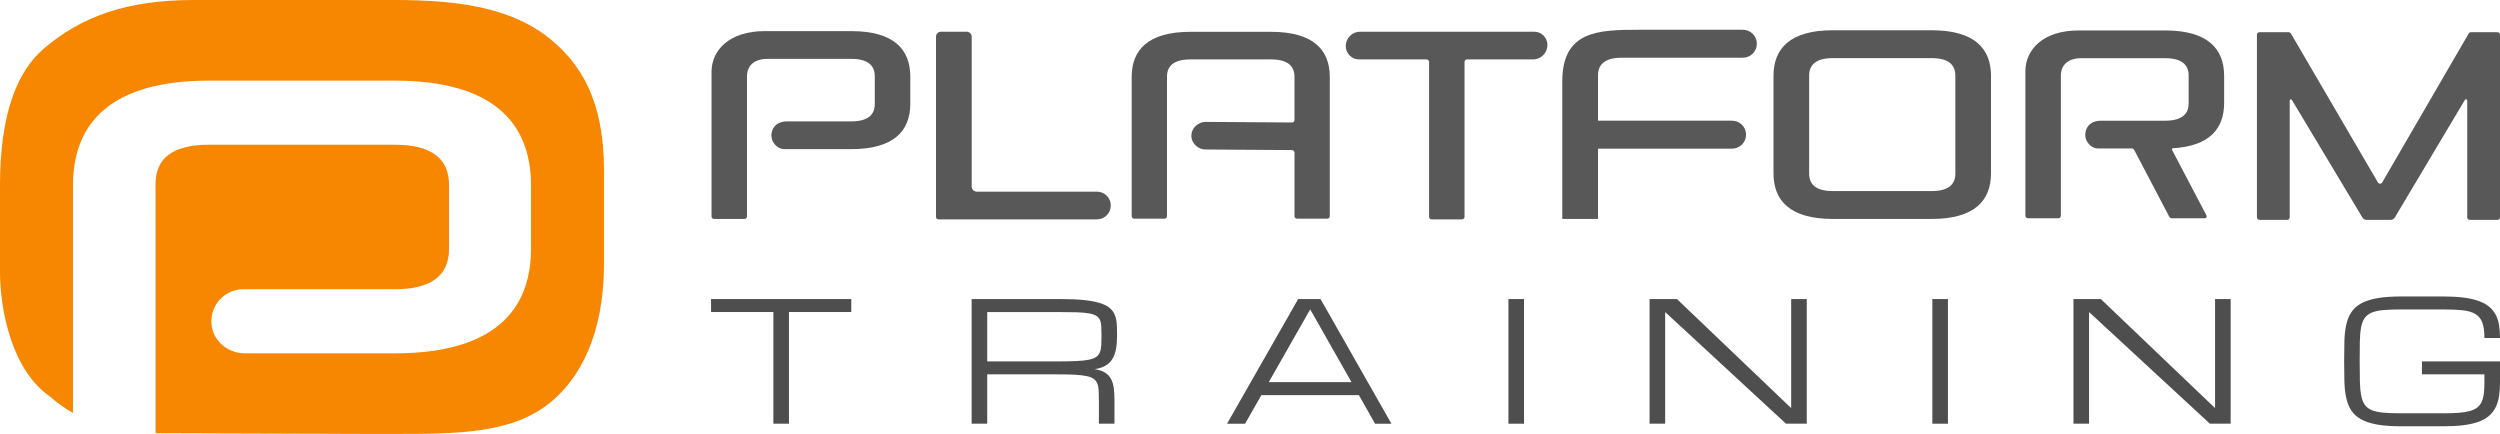
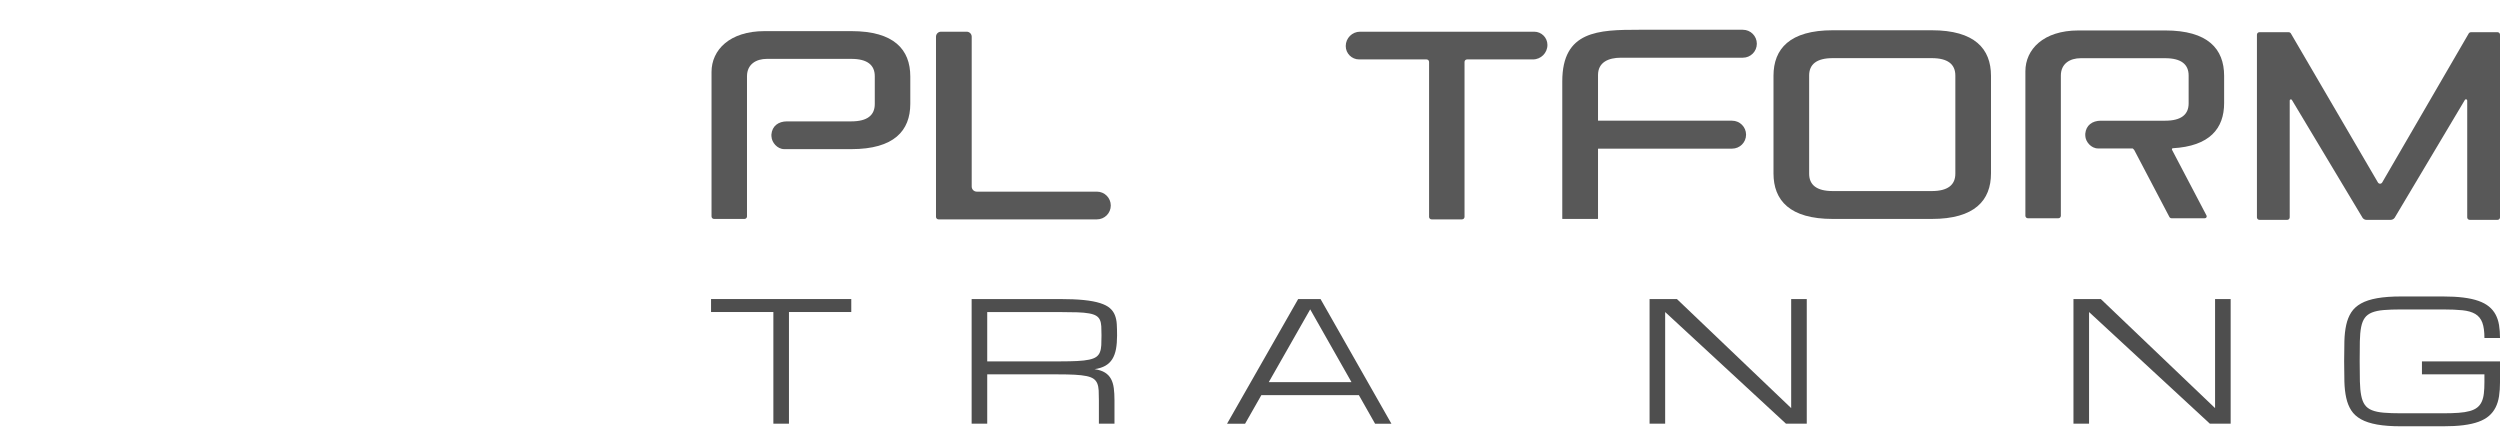
<svg xmlns="http://www.w3.org/2000/svg" id="Layer_1" data-name="Layer 1" viewBox="0 0 1560.48 270.88">
  <defs>
    <style>
      .cls-1 {
        fill: #f78600;
      }

      .cls-2 {
        fill: #585858;
      }

      .cls-3 {
        fill: #4e4e4e;
      }
    </style>
  </defs>
  <g>
    <path class="cls-3" d="m531.36,186.66v8.1h-38.9v69.7h-9.73v-69.7h-38.9v-8.1h87.53Z" />
    <path class="cls-3" d="m695.65,264.47h-9.73v-14.59c0-2.36-.04-4.4-.13-6.1s-.37-3.17-.86-4.38-1.26-2.2-2.3-2.94-2.53-1.32-4.46-1.72-4.36-.68-7.32-.84-6.59-.23-10.92-.23h-43.71v30.8h-9.73v-77.81h55.06c5.94,0,10.95.21,15.02.63s7.43,1.06,10.08,1.9c2.65.84,4.69,1.89,6.13,3.14s2.48,2.72,3.14,4.41,1.05,3.58,1.17,5.67.18,4.41.18,6.94c0,3.24-.23,6.09-.68,8.54-.46,2.45-1.22,4.53-2.3,6.26s-2.52,3.1-4.31,4.13-4.04,1.75-6.74,2.15c2.7.41,4.86,1.11,6.48,2.13,1.62,1.01,2.87,2.33,3.75,3.95s1.46,3.55,1.75,5.77.43,4.76.43,7.6v14.59Zm-79.43-38.9h45.34c4.32,0,7.96-.08,10.92-.23,2.95-.15,5.39-.43,7.32-.84s3.41-.98,4.46-1.72,1.82-1.72,2.3-2.94.78-2.68.86-4.38.13-3.74.13-6.1c0-2.2-.04-4.09-.13-5.67s-.37-2.92-.86-4-1.26-1.94-2.3-2.58-2.53-1.14-4.46-1.49c-1.92-.35-4.36-.58-7.32-.68s-6.59-.15-10.92-.15h-45.34v30.8Z" />
    <path class="cls-3" d="m848.2,246.64h-60.87l-10.15,17.83h-11.26l44.39-77.81h13.96l44.24,77.81h-10.2l-10.11-17.83Zm-4.6-8.1l-25.78-45.44-25.87,45.44h51.65Z" />
-     <path class="cls-3" d="m941.55,186.66h9.73v77.81h-9.73v-77.81Z" />
+     <path class="cls-3" d="m941.55,186.66h9.73h-9.73v-77.81Z" />
    <path class="cls-3" d="m1039.38,264.47h-9.73v-77.81h17.07l71.32,68.08v-68.08h9.73v77.81h-12.97l-75.42-69.7v69.7Z" />
-     <path class="cls-3" d="m1206.15,186.66h9.73v77.81h-9.73v-77.81Z" />
    <path class="cls-3" d="m1303.97,264.47h-9.73v-77.81h17.07l71.32,68.08v-68.08h9.73v77.81h-12.97l-75.42-69.7v69.7Z" />
    <path class="cls-3" d="m1550.76,210.98c0-4.05-.44-7.26-1.32-9.62-.88-2.36-2.33-4.15-4.36-5.37-2.03-1.22-4.69-1.99-8-2.33-3.31-.34-7.4-.51-12.26-.51h-26.04c-4.32,0-7.96.13-10.92.38-2.95.25-5.39.77-7.32,1.54-1.92.78-3.41,1.89-4.46,3.34s-1.81,3.38-2.28,5.77-.74,5.34-.81,8.84c-.07,3.5-.1,7.67-.1,12.54s.04,9.04.13,12.54c.08,3.5.36,6.44.84,8.84.47,2.4,1.22,4.32,2.25,5.77s2.51,2.57,4.43,3.34,4.36,1.29,7.32,1.54,6.59.38,10.92.38h26.09c3.78,0,7.04-.1,9.78-.3,2.74-.2,5.07-.57,6.99-1.11s3.48-1.28,4.66-2.23c1.18-.95,2.1-2.14,2.76-3.57.66-1.44,1.11-3.16,1.34-5.17.24-2.01.35-4.36.35-7.07v-4.86h-39v-8.1h48.73v12.97c0,3.24-.2,6.17-.61,8.79s-1.12,4.95-2.15,6.99c-1.03,2.04-2.41,3.81-4.13,5.29-1.72,1.49-3.9,2.71-6.53,3.67s-5.77,1.67-9.42,2.13-7.9.68-12.76.68h-26.09c-5.94,0-10.95-.36-15.02-1.09s-7.42-1.82-10.05-3.29-4.67-3.32-6.1-5.55c-1.44-2.23-2.48-4.85-3.14-7.85s-1.04-6.4-1.14-10.18c-.1-3.78-.15-7.97-.15-12.56s.05-8.78.15-12.56c.1-3.78.48-7.18,1.14-10.18s1.71-5.62,3.14-7.85c1.44-2.23,3.47-4.08,6.1-5.55s5.99-2.57,10.05-3.29c4.07-.73,9.08-1.09,15.02-1.09h26.04c4.86,0,9.12.23,12.76.68,3.65.46,6.79,1.15,9.42,2.08s4.82,2.1,6.56,3.52c1.74,1.42,3.12,3.09,4.15,5.01,1.03,1.92,1.75,4.1,2.15,6.53s.61,5.13.61,8.1h-9.73Z" />
  </g>
-   <path class="cls-1" d="m344.57,25.29C321.03,5.33,288.01,0,246.42,0h-125.38C79.46,0,51.21,10.11,27.67,30.07,10.68,44.46,0,71.01,0,115.75v53.51c0,23.96,7.17,61.99,31.68,78.62,3.99,3.59,8.74,6.94,13.87,9.91v-55.65c-.04-2.52-.04-5.05,0-7.57v-78.82c0-38.86,23.47-65.42,85.05-65.42h115.82c61.56,0,85.05,26.56,85.05,65.42v39.39c0,38.86-23.48,65.41-85.05,65.41h-93.63c-10.45,0-19.78-7.64-20.78-18.05-1.13-11.93,8.22-21.97,19.92-21.97h94.48c23.09,0,33.86-8.86,33.86-25.02v-40.15c0-16.17-10.77-25.02-33.86-25.02h-115.82c-23.09,0-33.51,8.57-33.51,24.74l.02,20.34h0v134.99l134.68.45h14.63c41.59,0,74.61-.55,98.15-20.51,16.98-14.39,32.44-40.94,32.44-85.68v-58.49c0-44.75-15.46-66.52-32.44-80.91" />
  <g>
    <path class="cls-2" d="m584.24,135.33V22.92c0-1.73,1.4-3.13,3.13-3.13h16.04c1.72,0,3.12,1.4,3.12,3.12v93.55c0,1.75,1.42,3.16,3.16,3.16h74.98c4.79,0,8.67,3.88,8.67,8.67h0c0,4.77-3.87,8.64-8.64,8.64h-98.88c-.88,0-1.59-.71-1.59-1.59" />
    <path class="cls-2" d="m1540.02,135.68V62.75c0-.76-.98-1.08-1.42-.46l-43.88,73.65c-.59.82-1.54,1.3-2.55,1.3h-14.99c-.97,0-1.88-.46-2.45-1.24l-44.18-73.67c-.42-.57-1.33-.28-1.33.43v72.91c0,.87-.7,1.57-1.57,1.57h-17.32c-.87,0-1.57-.7-1.57-1.57V21.67c0-.87.71-1.58,1.58-1.58h18.25c.5,0,.97.24,1.27.65l54.52,93.32c.61.84,1.86.84,2.47,0l54.2-93.32c.29-.41.77-.65,1.27-.65h16.61c.86,0,1.56.7,1.56,1.56v114.03c0,.85-.69,1.55-1.55,1.55h-17.37c-.86,0-1.55-.69-1.55-1.55" />
    <path class="cls-2" d="m481.56,85.24c.14,3.64,3.62,7.85,7.97,7.85h41.87c26.64,0,36.8-11.49,36.8-28.31v-17.04c0-16.82-10.16-28.31-36.8-28.31h-54.16c-21.88,0-33.11,11.82-33.11,25.5v90.17c0,.86.7,1.56,1.56,1.56h19.02c.86,0,1.56-.7,1.56-1.56V47.52c.04-7.43,5.73-10.77,12.4-10.77h52.71c9.99,0,14.65,3.83,14.65,10.82v17.37c0,6.99-4.66,10.82-14.65,10.82h-40.17c-5.31.02-9.25,2.84-9.71,8.19l.03,1.28Z" />
    <path class="cls-2" d="m1351.5,19.01h-54.16c-21.88,0-33.11,11.82-33.11,25.5v90.17c0,.86.7,1.56,1.56,1.56h19.02c.86,0,1.56-.7,1.56-1.56V47.1c.04-7.43,5.73-10.77,12.4-10.77h52.71c9.99,0,14.65,3.83,14.65,10.82v17.37c0,6.99-4.66,10.82-14.65,10.82h-40.17c-5.31.02-9.25,2.84-9.71,8.19l.03,1.28c.14,3.64,3.62,7.85,7.97,7.85h21.61c.46.39.88.81,1.01,1.06l21.88,41.67c.27.52.81.84,1.4.84h20.74c.88,0,1.45-.94,1.04-1.72l-21.5-40.95c-.2-.39-.04-.82.31-1.03,23.21-1.27,32.19-12.37,32.19-28.18v-17.04c0-16.82-10.16-28.31-36.8-28.31Z" />
-     <path class="cls-2" d="m793.41,19.86h-50.41c-26.51,0-36.61,11.43-36.61,28.16v86.92c0,.85.69,1.55,1.55,1.55h18.94c.85,0,1.55-.69,1.55-1.55V47.86c0-6.96,4.64-10.77,14.58-10.77h50.41c9.94,0,14.58,3.81,14.58,10.77v27.04c0,.86-.7,1.56-1.56,1.55l-54.14-.37c-3.88,0-8.62,3.41-8.65,8.65v.58c.33,4.78,4.77,8,8.65,8l54.16.37c.85,0,1.55.7,1.55,1.55v39.68c0,.87.7,1.57,1.57,1.57h18.89c.87,0,1.57-.7,1.57-1.57V48.02c0-16.73-10.11-28.16-36.61-28.16" />
    <path class="cls-2" d="m892.02,135.35V38.67c0-.87-.71-1.58-1.58-1.58h-42.09c-4.61,0-8.35-3.74-8.35-8.35h0c0-4.94,4.01-8.95,8.95-8.95h108.68c4.56,0,8.26,3.7,8.26,8.26h0c0,5-4.05,9.04-9.04,9.04h-41.12c-.87,0-1.58.71-1.58,1.58v96.69c0,.86-.7,1.57-1.57,1.57h-19c-.86,0-1.57-.7-1.57-1.57" />
    <path class="cls-2" d="m997.47,92.99v43.48c0,.11-.09.19-.19.19h-21.96c-.09,0-.16-.07-.16-.16V50.77c0-31.6,22.57-32.19,47.83-32.19h64.89c4.82,0,8.72,3.9,8.72,8.72h0c0,4.82-3.9,8.72-8.72,8.72h-76.03c-7.94,0-14.38,2.88-14.38,10.82v28.32c0,.1.08.18.18.18h83.51c4.82,0,8.72,3.91,8.72,8.72h0c0,4.82-3.9,8.72-8.72,8.72h-83.5c-.11,0-.2.09-.2.2" />
    <path class="cls-2" d="m1143.97,136.66c-26.77,0-36.97-11.54-36.97-28.44v-60.89c0-16.9,10.21-28.44,36.97-28.44h61.82c26.77,0,36.97,11.54,36.97,28.44v60.89c0,16.9-10.21,28.44-36.97,28.44h-61.82Zm76.54-89.5c0-7.03-4.68-10.87-14.72-10.87h-61.82c-10.04,0-14.72,3.85-14.72,10.87v61.23c0,7.03,4.68,10.87,14.72,10.87h61.82c10.04,0,14.72-3.85,14.72-10.87v-61.23Z" />
  </g>
</svg>